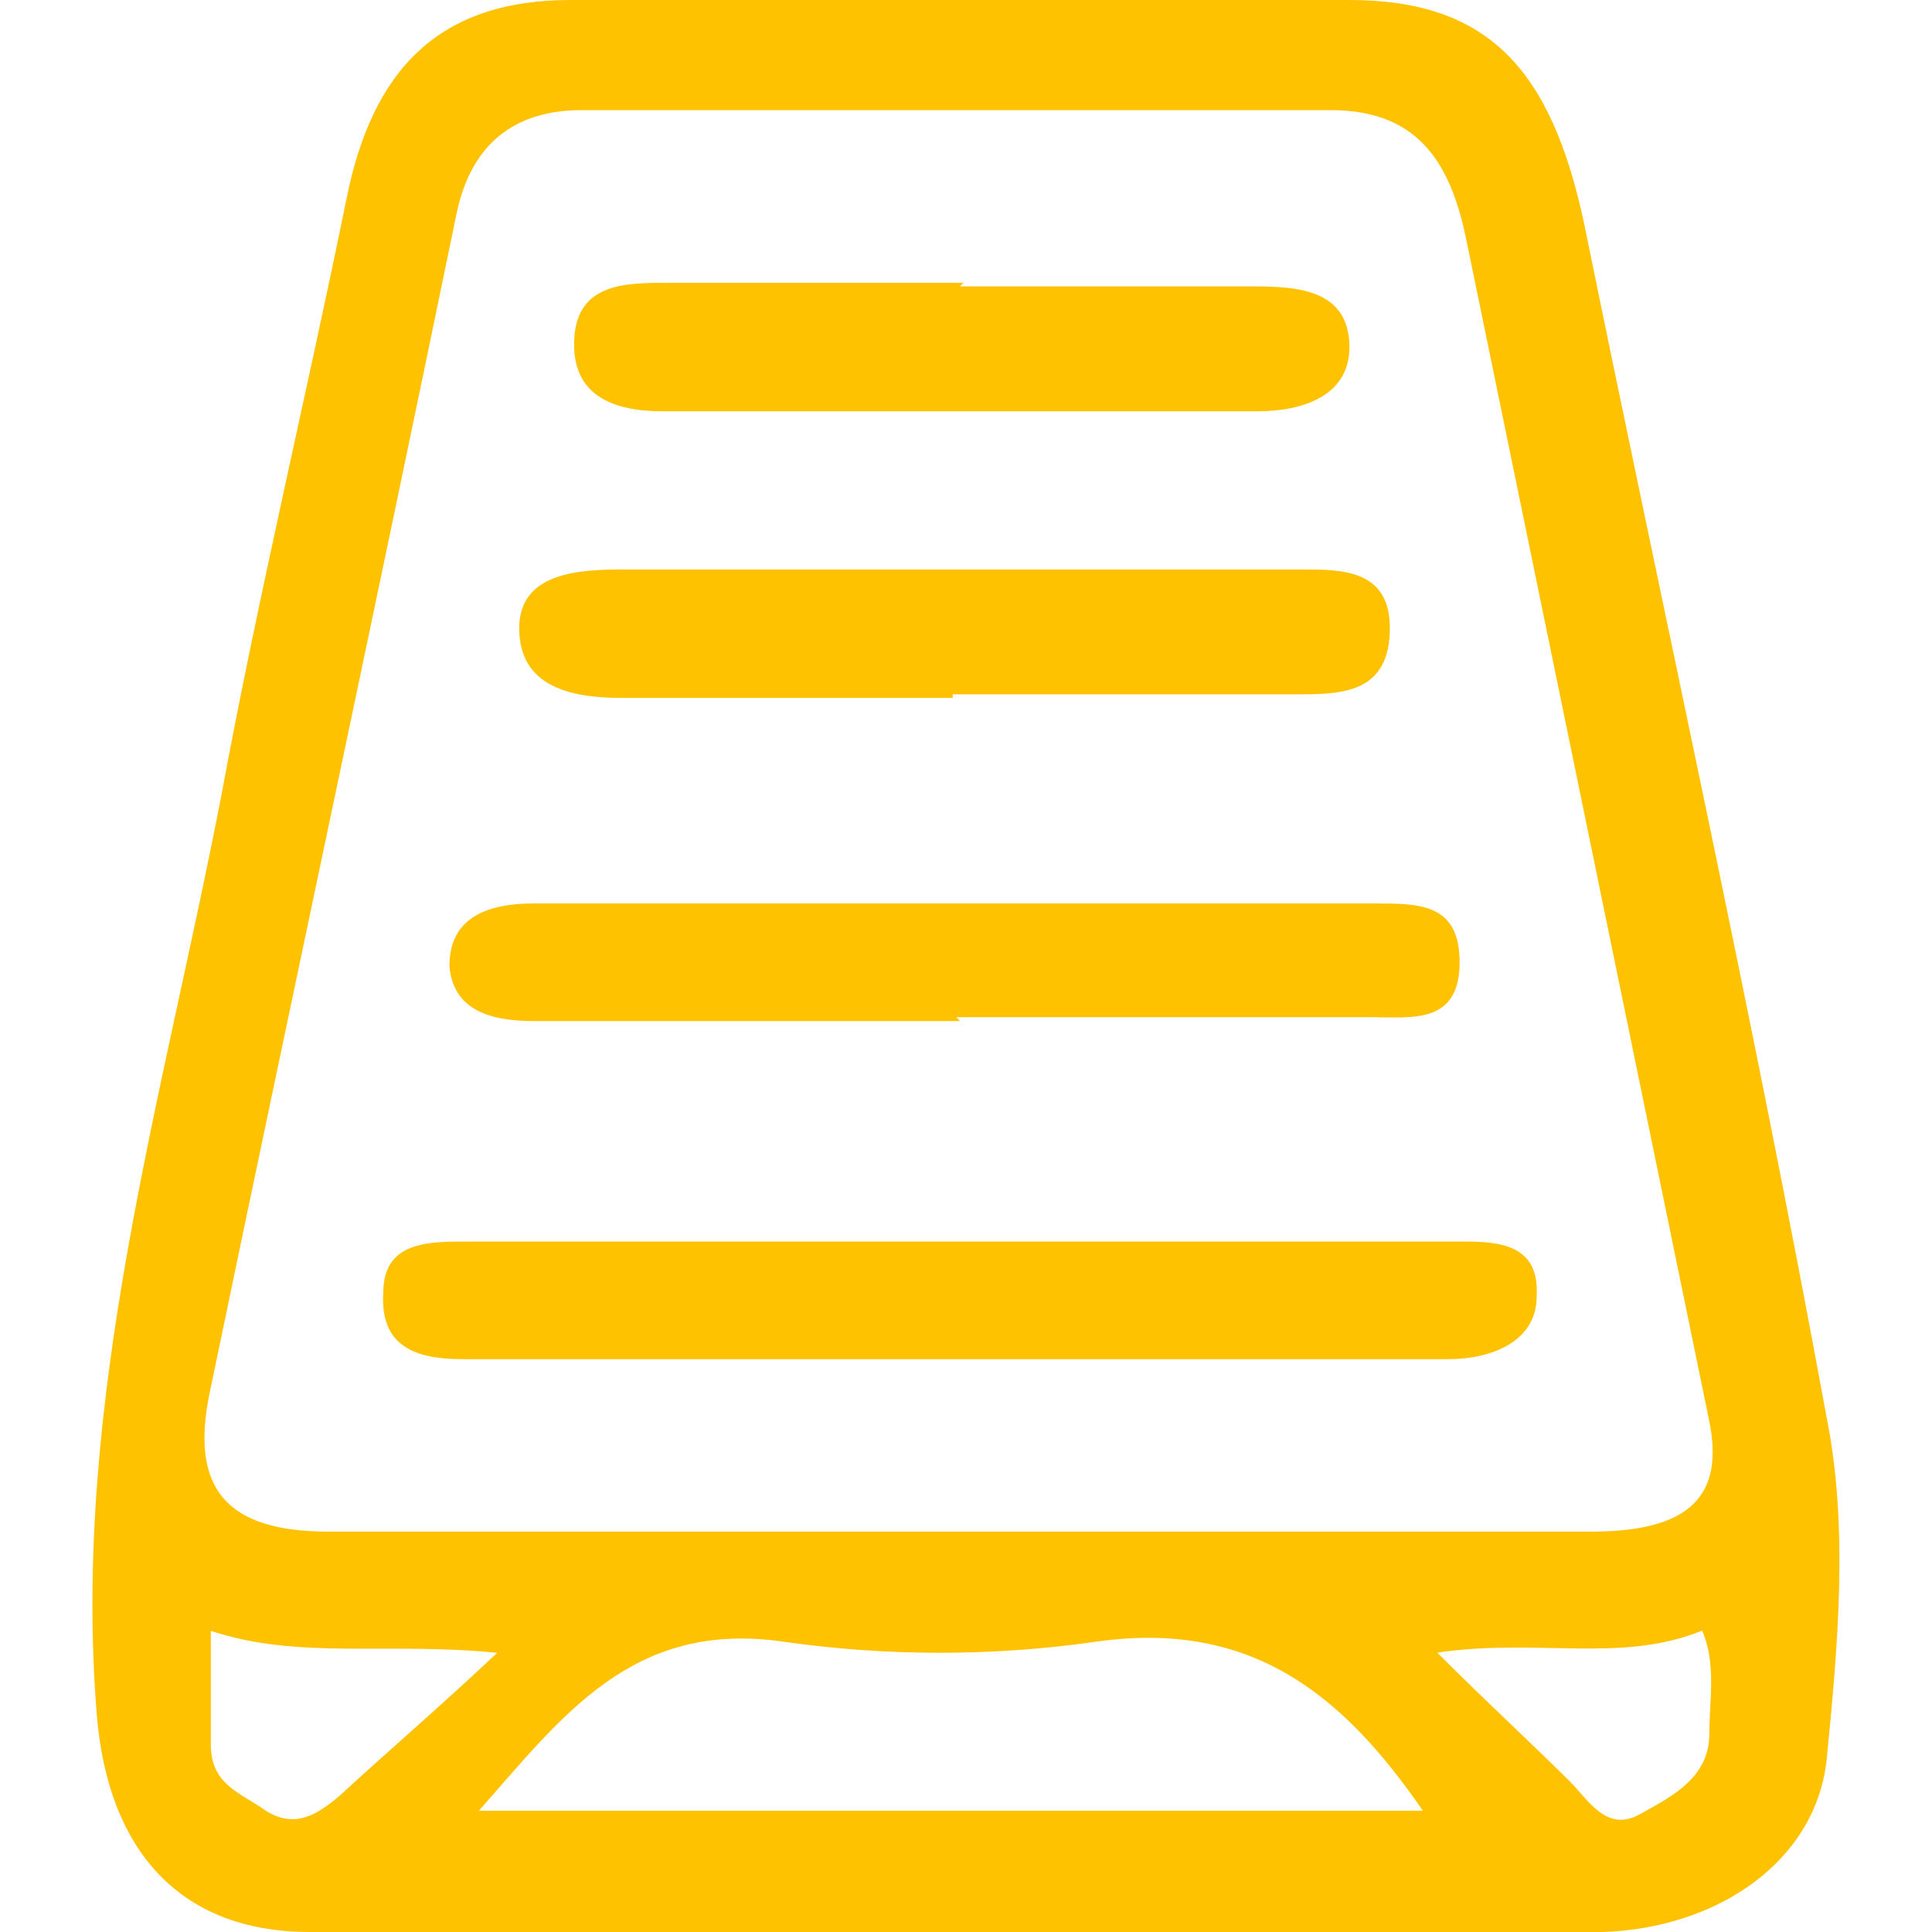
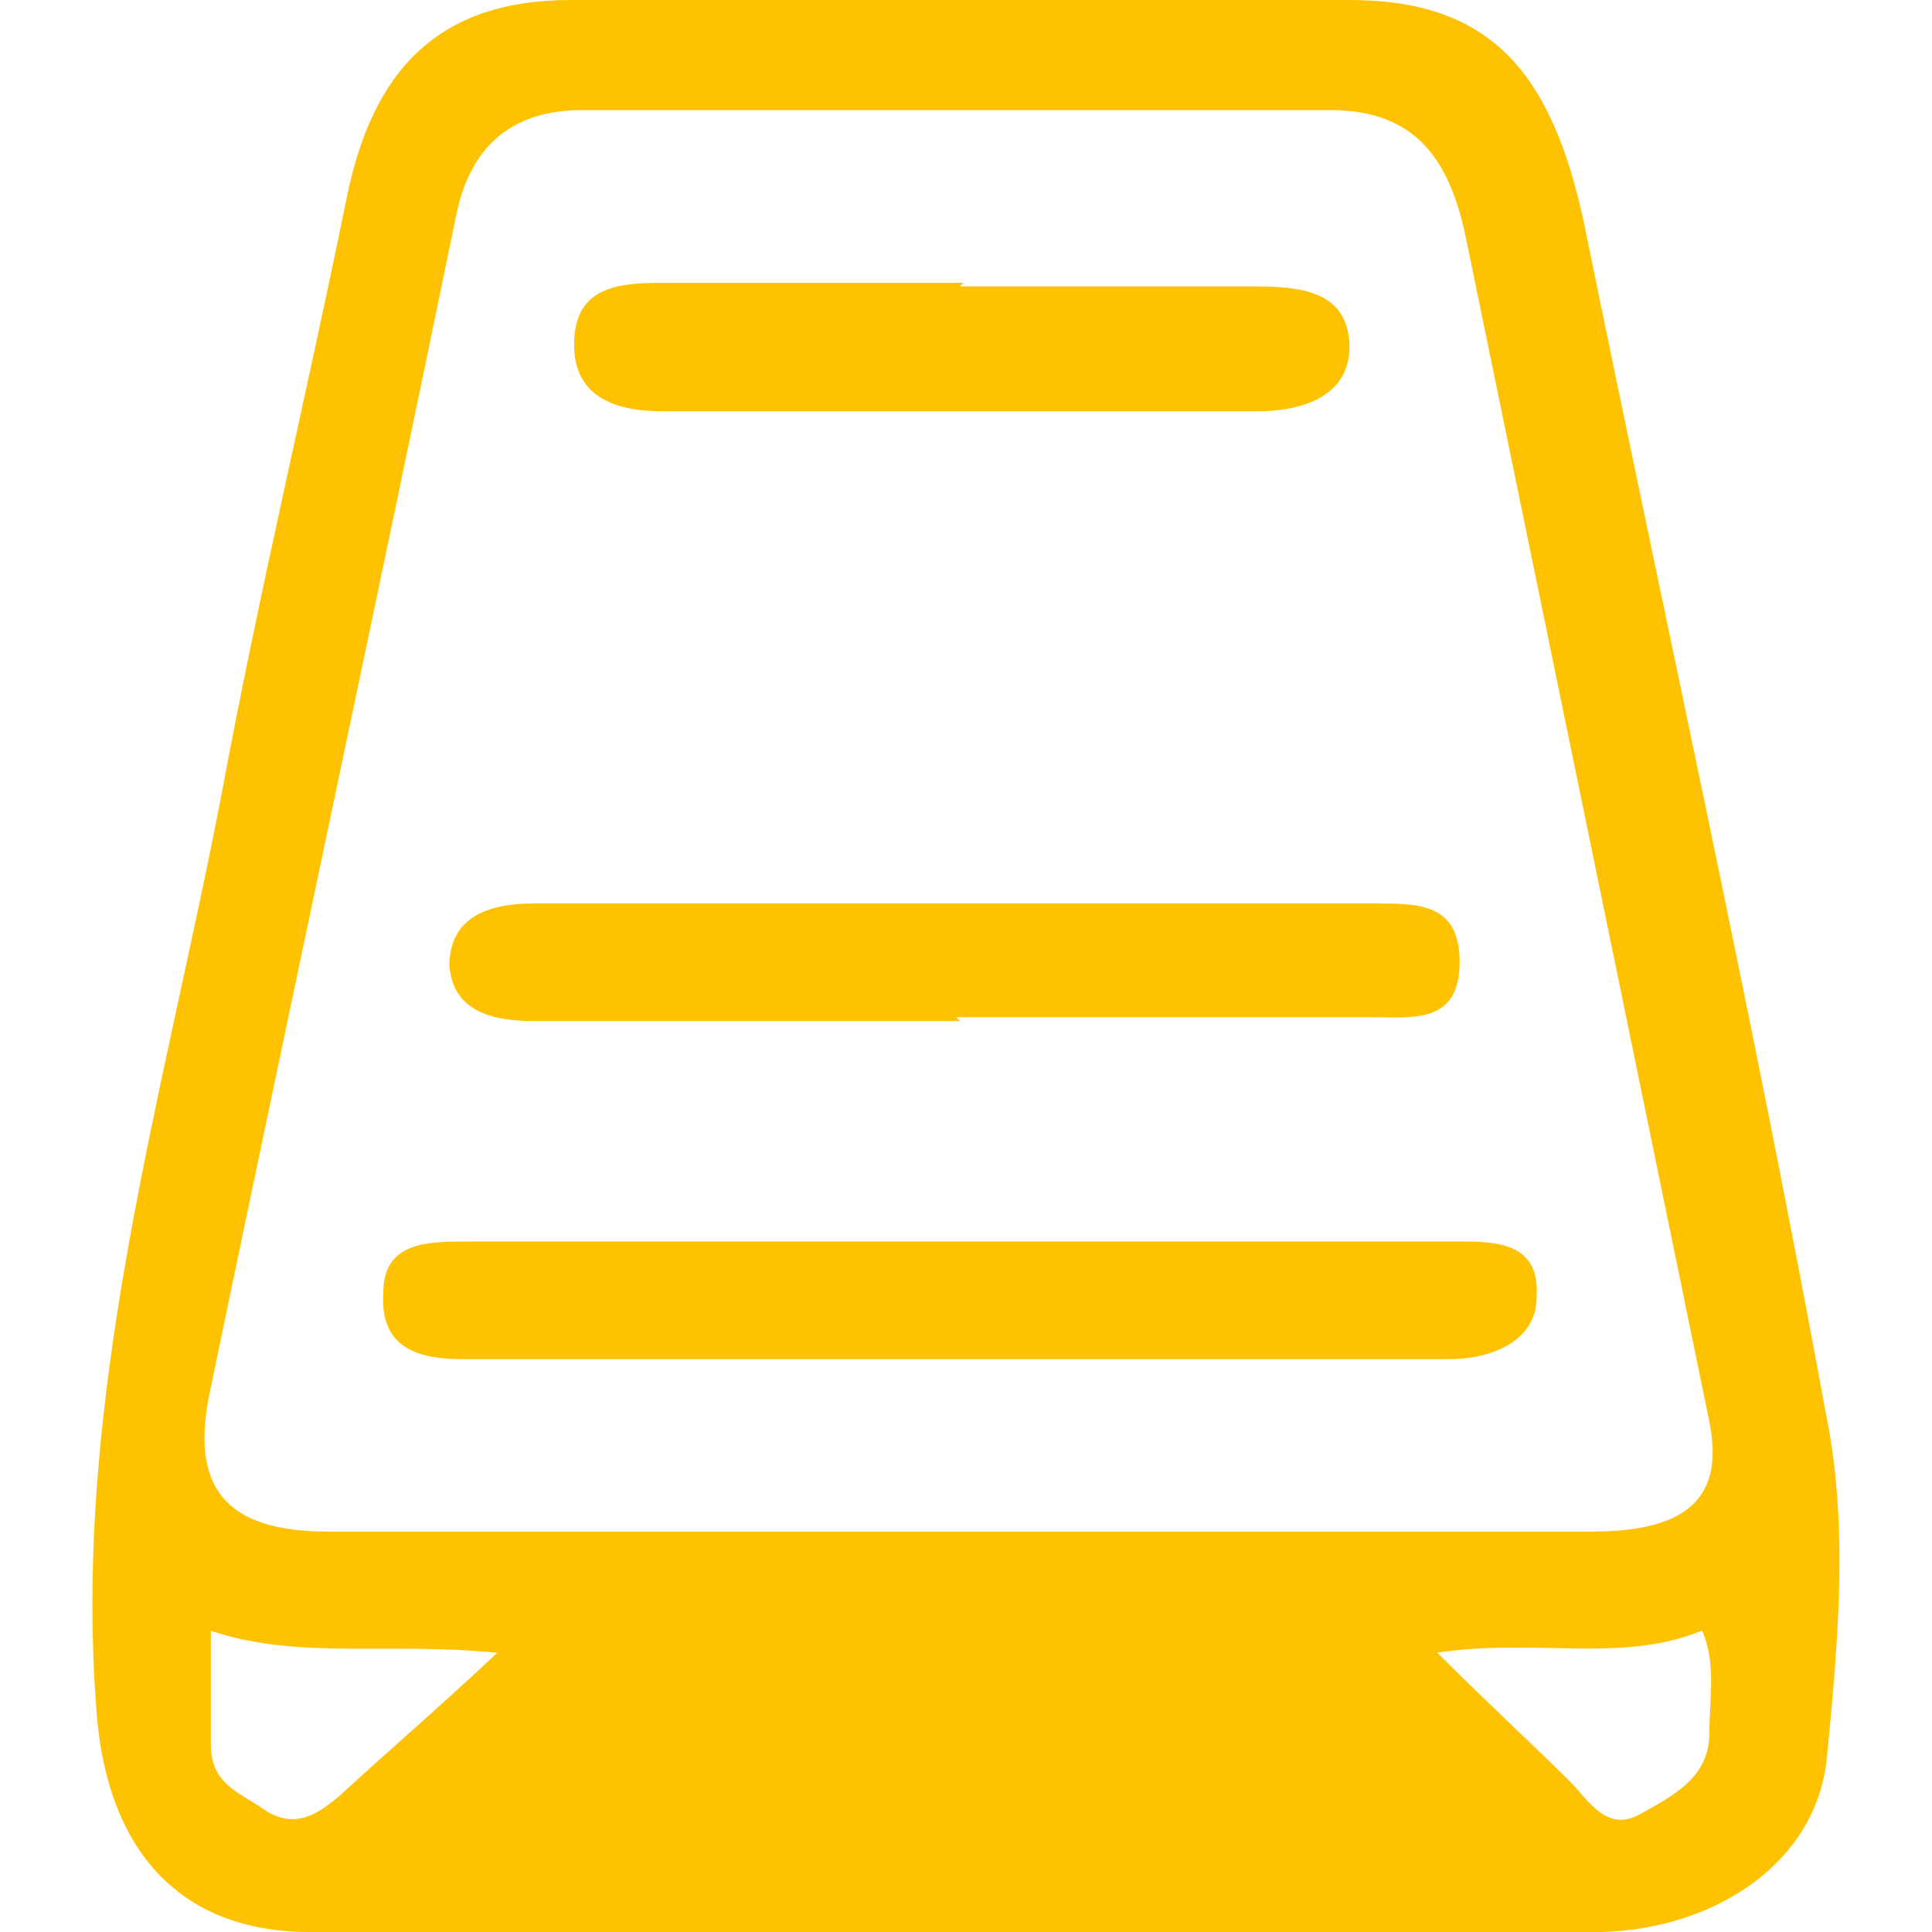
<svg xmlns="http://www.w3.org/2000/svg" id="Camada_1" viewBox="0 0 80 80">
  <defs>
    <style>
      .cls-1 {
        fill: #ffc200;
      }
    </style>
  </defs>
-   <path class="cls-1" d="M39.14,80H12.83c-5.48,0-8.37-3.5-8.82-8.97-1.06-13.08,2.74-25.55,5.17-38.17,1.52-8.21,3.5-16.43,5.17-24.64C15.42,2.89,18.16,0,23.63,0h32.24c5.78,0,8.37,2.89,9.73,9.28,3.35,16.43,7,32.85,10.04,49.43.91,4.56.46,9.43,0,14.14-.46,4.26-4.56,7-9.28,7.15h-27.07M39.6,63.42h26.31c4.11,0,5.48-1.52,4.87-4.56-3.35-16.27-6.69-32.55-10.04-48.82-.61-3.04-1.83-5.48-5.63-5.48h-31.03c-2.74,0-4.56,1.37-5.17,4.26-3.35,16.27-6.84,32.55-10.19,48.67-.91,4.11.61,5.93,4.87,5.93h25.86M58.92,74.98c-3.35-4.87-7.15-7.91-13.54-7-4.26.61-8.67.61-12.93,0-6.24-.91-9.13,3.04-12.62,7h39.09ZM8.73,67.53v4.71c0,1.67,1.22,1.98,2.28,2.74,1.22.76,2.13.15,3.04-.61,1.98-1.83,3.95-3.5,6.54-5.93-4.56-.46-8.21.3-11.86-.91M59.52,68.44c2.13,2.13,3.8,3.65,5.48,5.32.76.76,1.52,2.13,2.89,1.37s2.89-1.52,2.89-3.35c0-1.37.3-2.89-.3-4.26-3.35,1.37-6.84.3-10.95.91" />
+   <path class="cls-1" d="M39.14,80H12.83c-5.48,0-8.37-3.5-8.82-8.97-1.06-13.08,2.74-25.55,5.17-38.17,1.52-8.21,3.5-16.43,5.17-24.64C15.42,2.89,18.16,0,23.63,0h32.24c5.78,0,8.37,2.89,9.73,9.28,3.35,16.43,7,32.85,10.04,49.43.91,4.56.46,9.43,0,14.14-.46,4.26-4.56,7-9.28,7.15h-27.07M39.6,63.42h26.31c4.11,0,5.48-1.52,4.87-4.56-3.35-16.27-6.69-32.55-10.04-48.82-.61-3.04-1.83-5.48-5.63-5.48h-31.03c-2.74,0-4.56,1.37-5.17,4.26-3.35,16.27-6.84,32.55-10.19,48.67-.91,4.11.61,5.93,4.87,5.93h25.86M58.92,74.98h39.09ZM8.73,67.53v4.71c0,1.67,1.22,1.98,2.28,2.74,1.22.76,2.13.15,3.04-.61,1.98-1.83,3.95-3.5,6.54-5.93-4.56-.46-8.21.3-11.86-.91M59.52,68.44c2.13,2.13,3.8,3.65,5.48,5.32.76.76,1.52,2.13,2.89,1.37s2.89-1.52,2.89-3.35c0-1.37.3-2.89-.3-4.26-3.35,1.37-6.84.3-10.95.91" />
  <path class="cls-1" d="M40.06,51.41h19.92c1.67,0,3.8-.15,3.65,2.28,0,1.83-1.83,2.59-3.65,2.59H19.22c-1.67,0-3.5-.3-3.35-2.74,0-2.13,1.83-2.13,3.5-2.13h20.68" />
  <path class="cls-1" d="M39.75,42.28h-17.64c-1.83,0-3.35-.46-3.5-2.28,0-1.98,1.52-2.59,3.5-2.59h34.83c1.83,0,3.5,0,3.5,2.43,0,2.59-1.98,2.28-3.65,2.28h-17.19" />
-   <path class="cls-1" d="M39.45,28.9h-13.69c-2.13,0-4.26-.46-4.26-2.89,0-2.28,2.43-2.43,4.26-2.43h28.14c1.67,0,3.65,0,3.65,2.43,0,2.59-1.83,2.74-3.65,2.74h-14.45" />
  <path class="cls-1" d="M39.75,11.86h12.17c1.83,0,3.8.15,3.95,2.28.15,2.28-1.98,2.89-3.8,2.89h-24.64c-1.98,0-3.8-.61-3.65-3.04.15-2.28,2.13-2.28,3.95-2.28h12.17" />
</svg>